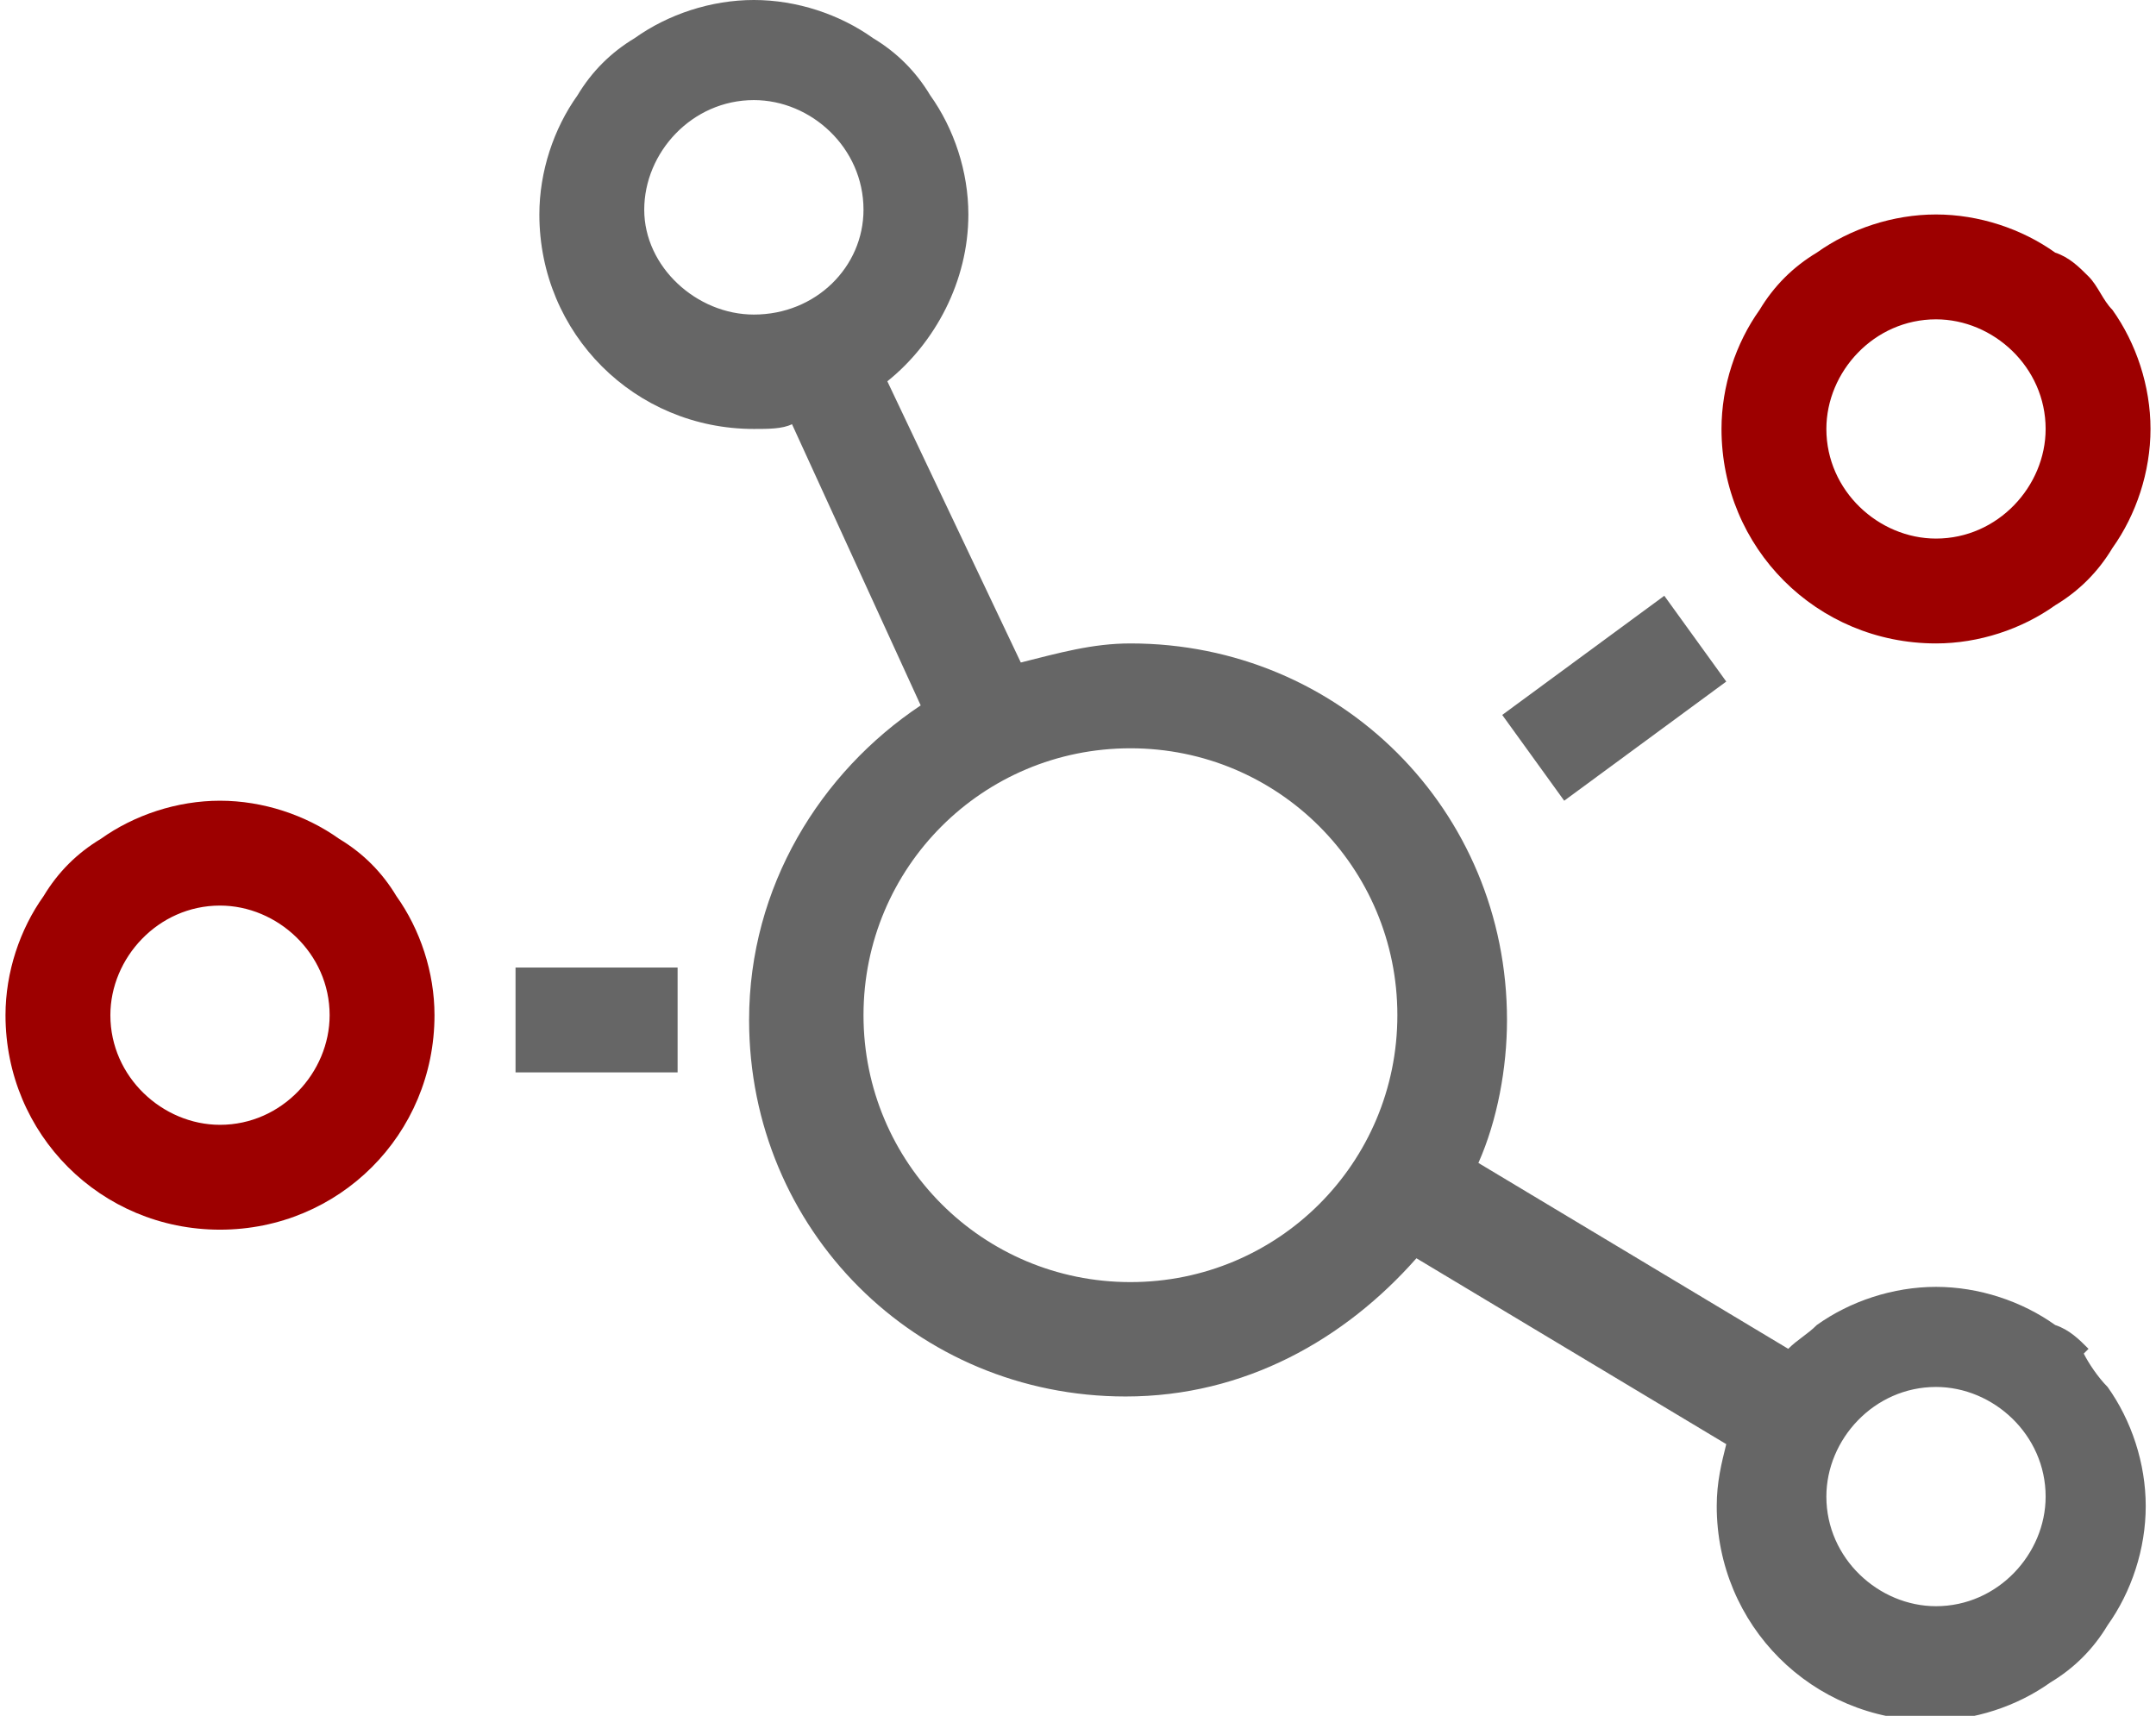
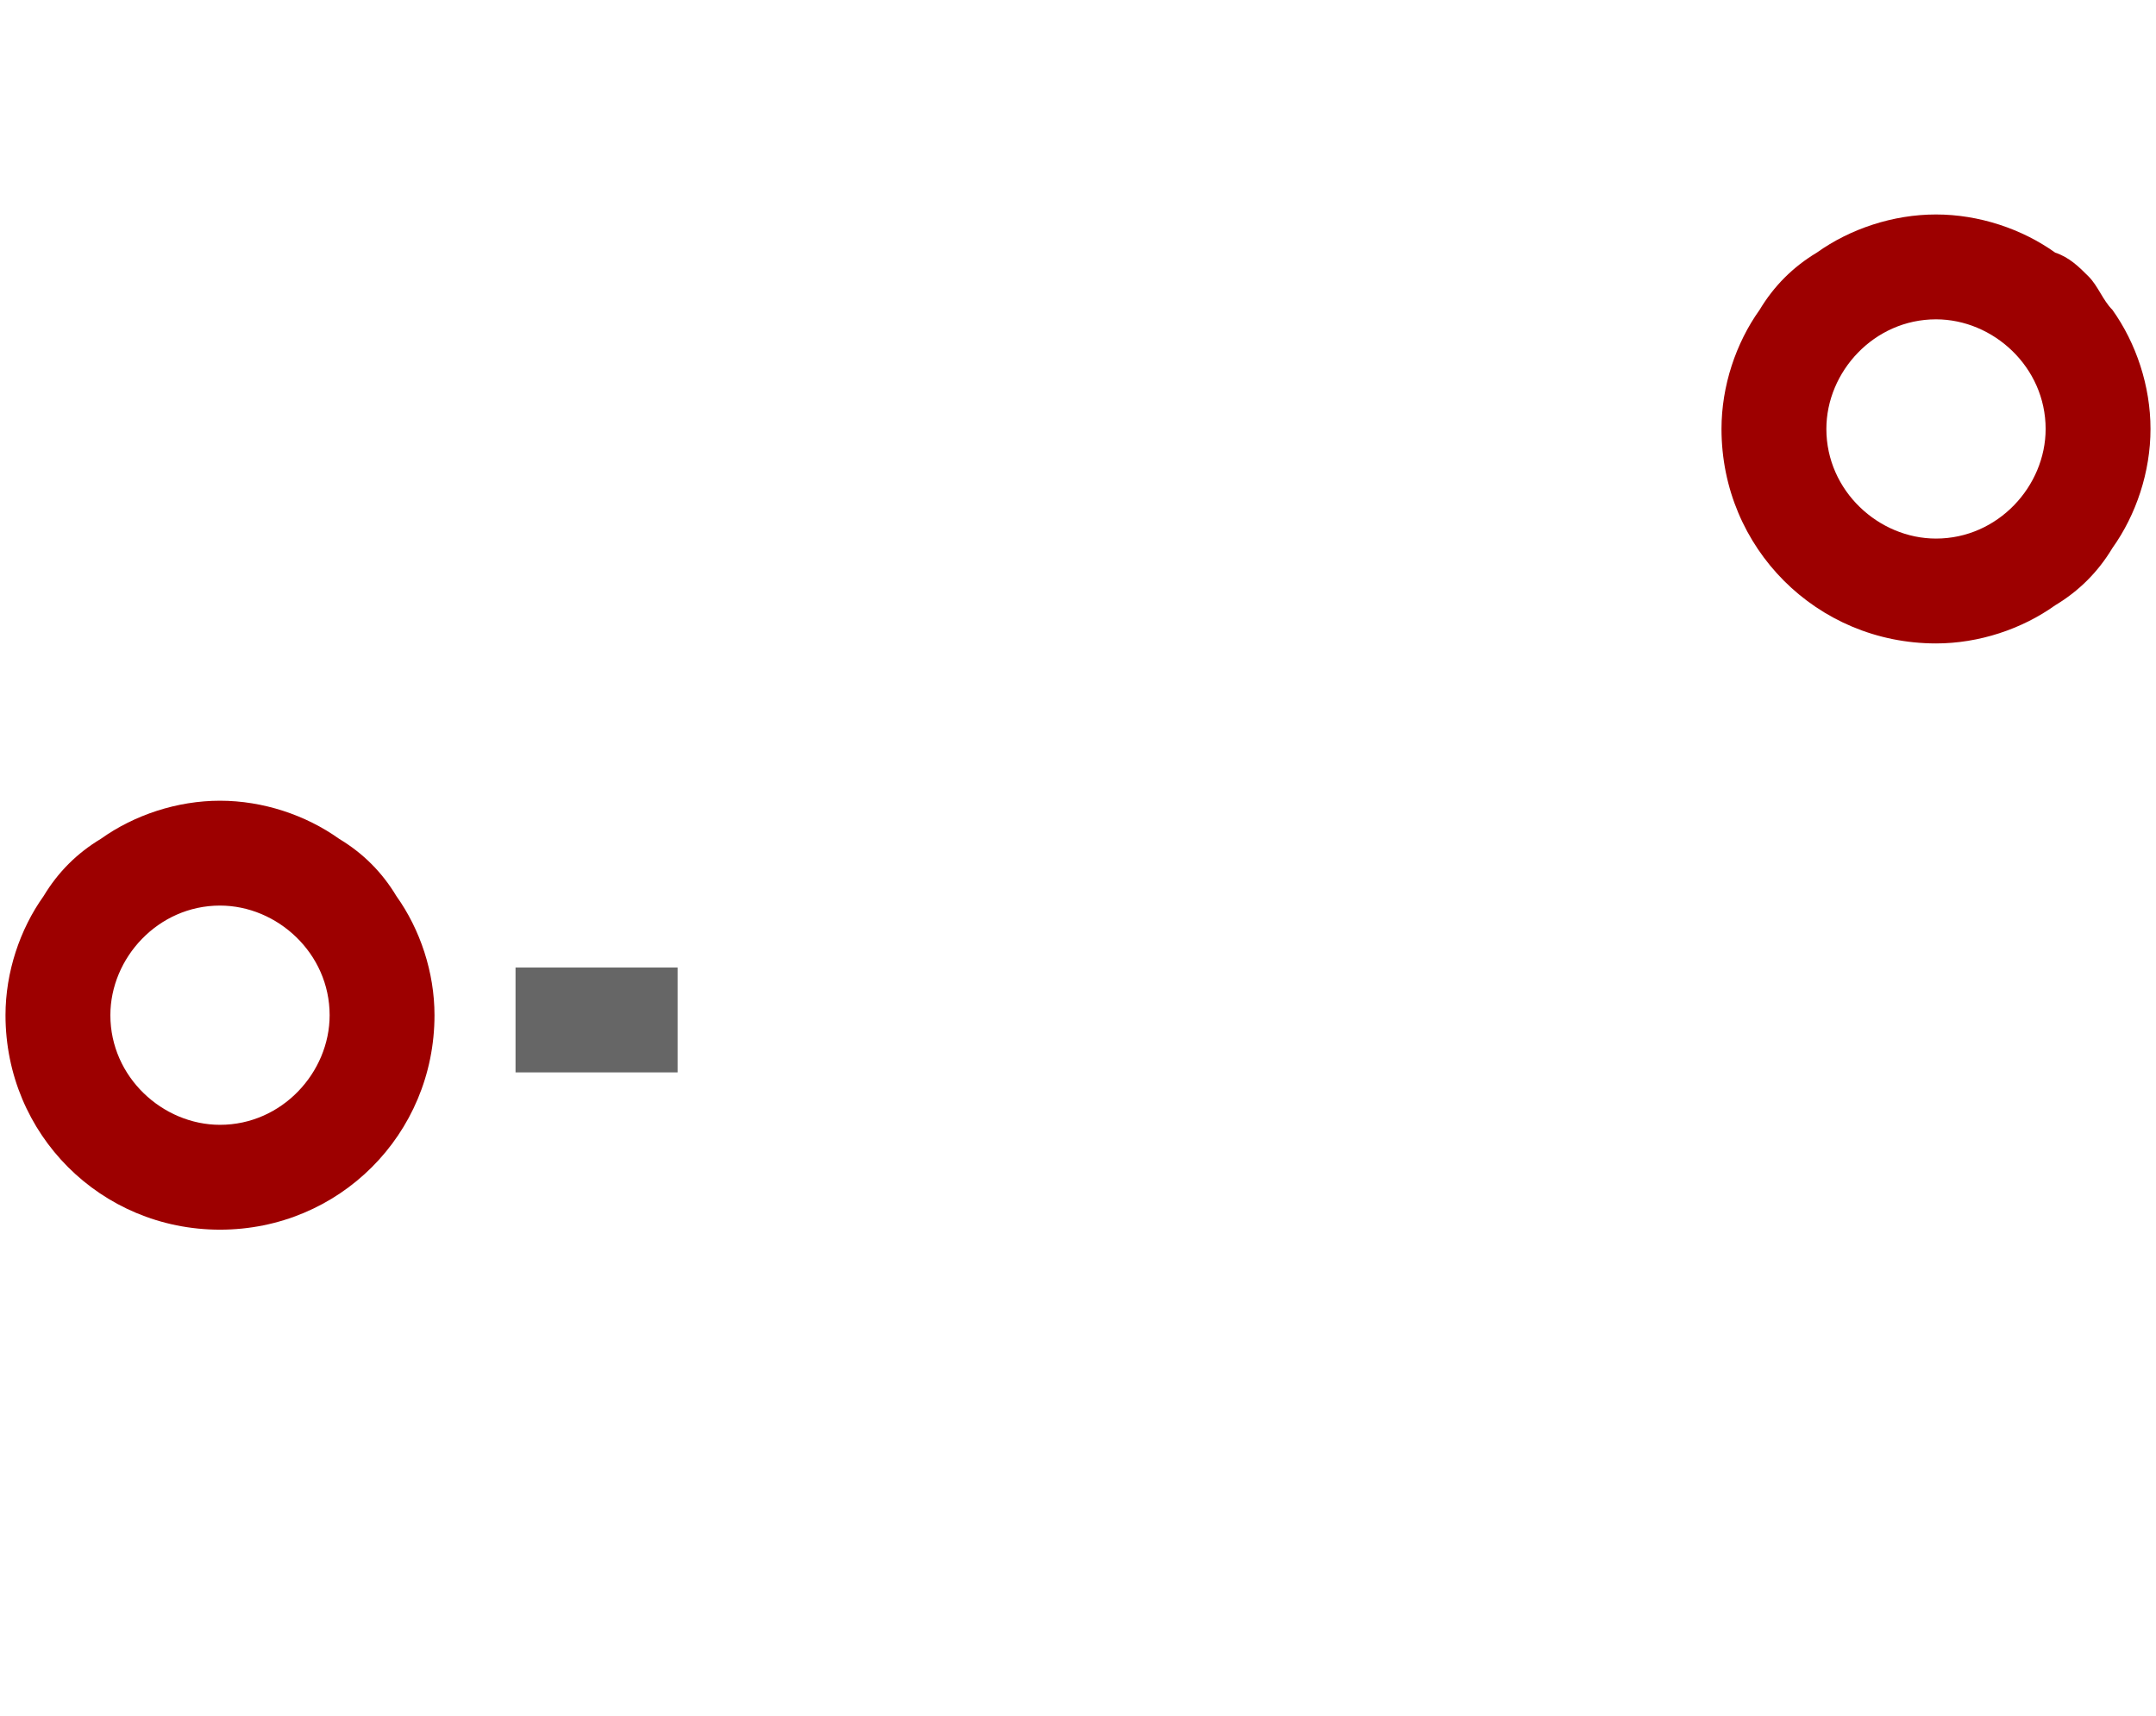
<svg xmlns="http://www.w3.org/2000/svg" xml:space="preserve" width="49px" height="39px" style="shape-rendering:geometricPrecision; text-rendering:geometricPrecision; image-rendering:optimizeQuality; fill-rule:evenodd; clip-rule:evenodd" viewBox="0 0 450 360">
  <defs>
    <style type="text/css">
   
    .fil1 {fill:#666666}
    .fil0 {fill:#9D0000}
   
  </style>
  </defs>
  <path class="fil0" d="M70 176c-7,-5 -16,-8 -25,-8 -9,0 -18,3 -25,8 -5,3 -9,7 -12,12 -5,7 -8,16 -8,25 0,25 20,45 45,45 25,0 45,-20 45,-45 0,-9 -3,-18 -8,-25 -3,-5 -7,-9 -12,-12l0 0zm-25 60c-12,0 -23,-10 -23,-23 0,-12 10,-23 23,-23 12,0 23,10 23,23 0,12 -10,23 -23,23z" />
-   <path class="fil1" d="M437 283c-2,-2 -4,-4 -7,-5 -7,-5 -16,-8 -25,-8 -9,0 -18,3 -25,8 -2,2 -4,3 -6,5l-65 -39c4,-9 6,-20 6,-30 0,-44 -35,-79 -79,-79 -8,0 -15,2 -23,4l-28 -59c10,-8 17,-21 17,-35 0,-9 -3,-18 -8,-25 -3,-5 -7,-9 -12,-12 -7,-5 -16,-8 -25,-8 -9,0 -18,3 -25,8 -5,3 -9,7 -12,12 -5,7 -8,16 -8,25 0,25 20,45 45,45 3,0 6,0 8,-1l27 59c-21,14 -36,38 -36,66 0,44 35,79 79,79 25,0 46,-12 61,-29l65 39c-1,4 -2,8 -2,13 0,25 20,45 45,45 9,0 18,-3 25,-8 5,-3 9,-7 12,-12 5,-7 8,-16 8,-25 0,-9 -3,-18 -8,-25 -2,-2 -4,-5 -5,-7l0 0zm-32 54c-12,0 -23,-10 -23,-23 0,-12 10,-23 23,-23 12,0 23,10 23,23 0,12 -10,23 -23,23zm-169 -68c-31,0 -56,-25 -56,-56 0,-31 25,-56 56,-56 31,0 56,25 56,56 0,31 -25,56 -56,56zm-79 -203c-12,0 -23,-10 -23,-22 0,-12 10,-23 23,-23 12,0 23,10 23,23 0,12 -10,22 -23,22z" />
  <path class="fil0" d="M405 135c9,0 18,-3 25,-8 5,-3 9,-7 12,-12 5,-7 8,-16 8,-25 0,-9 -3,-18 -8,-25 -2,-2 -3,-5 -5,-7 -2,-2 -4,-4 -7,-5 -7,-5 -16,-8 -25,-8 -9,0 -18,3 -25,8 -5,3 -9,7 -12,12 -5,7 -8,16 -8,25 0,25 20,45 45,45zm0 -68c12,0 23,10 23,23 0,12 -10,23 -23,23 -12,0 -23,-10 -23,-23 0,-12 10,-23 23,-23z" />
  <polygon class="fil1" points="107,225 141,225 141,203 107,203 " />
-   <polygon class="fil1" points="361,143 348,125 314,150 327,168 " />
</svg>